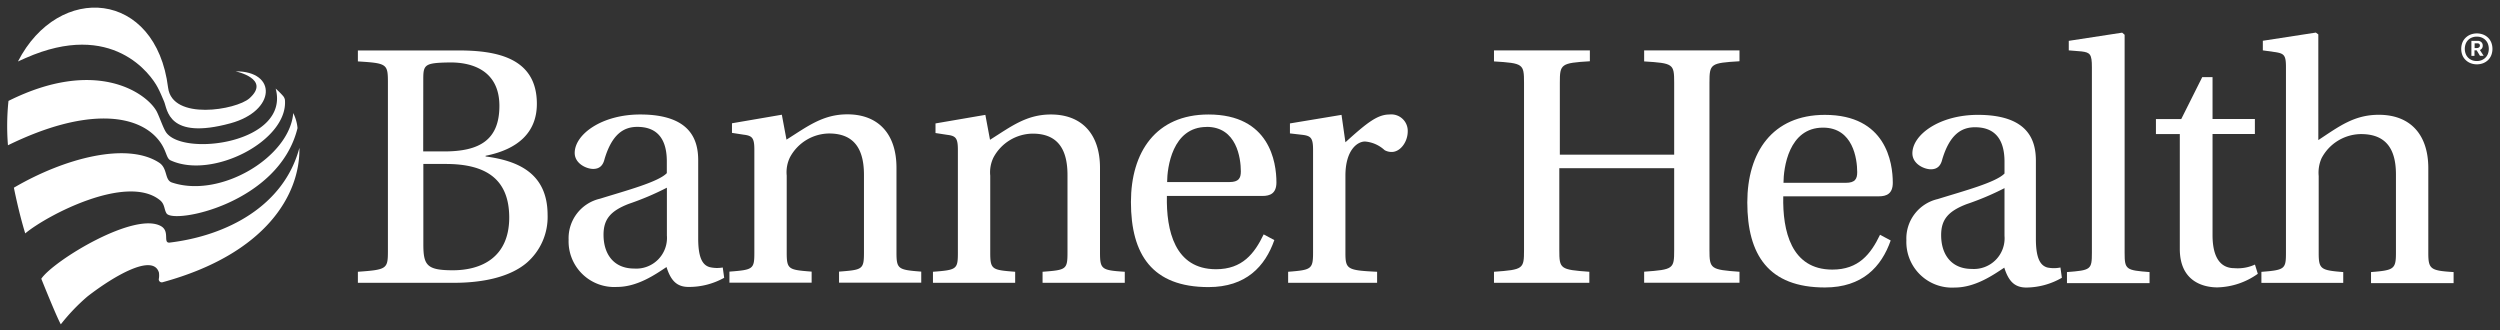
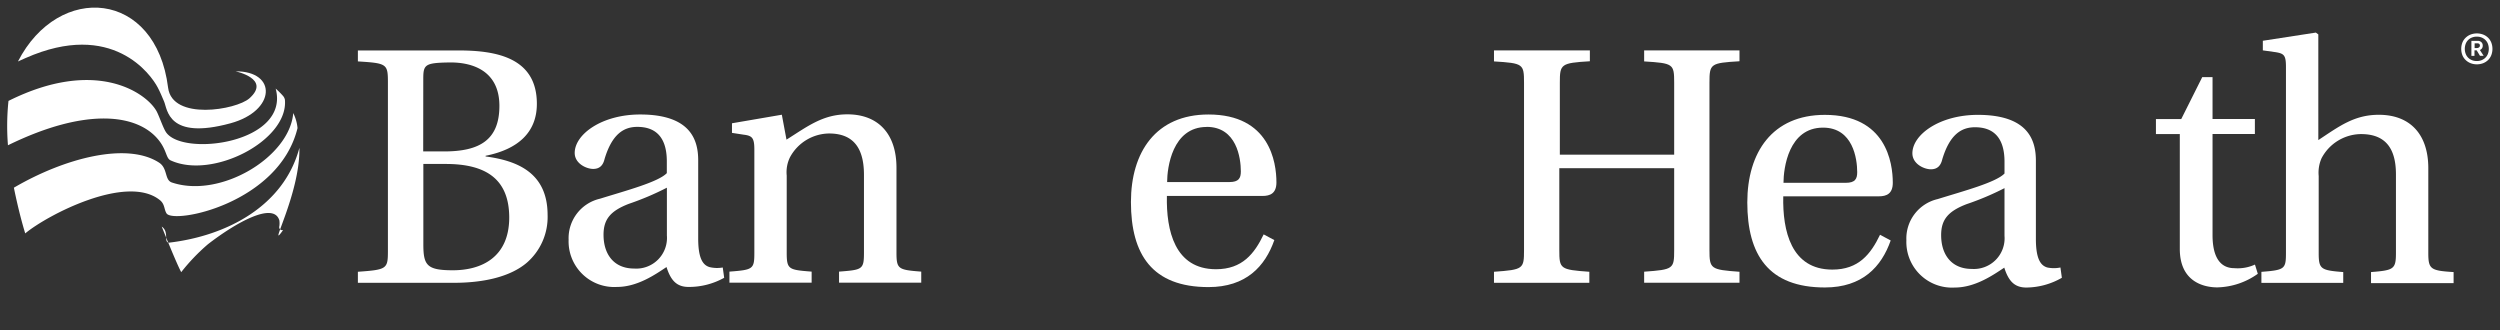
<svg xmlns="http://www.w3.org/2000/svg" width="333" height="44" viewBox="0 0 333 44" class="global-logo" fill="#ffffff">
  <rect x="0" y="0" width="333" height="44" fill="#333333" stroke="none" />
  <g id="Heart">
    <path id="path1" class="cls-1" d="M21,11.64c.32.59.62,1.33.86,1.89.44,1,.46,5.18,8.85,2.89,6.06-1.66,6.23-6.95.66-6.92,0,0,4.78,1,1.85,3.6-1.75,1.55-10.28,3-10.83-1.42-1.61-13-14.57-14.06-20-3.49l1-.45C15,2.6,20.15,10,21,11.64Z" transform="translate(0 0)" />
    <path id="path2" class="cls-1" d="M21.1,18.62c1.11,1.36,1,2.43,1.6,2.73,5.58,2.61,15.75-2.64,15.25-8.07a1.11,1.11,0,0,0-.23-.48,11.1,11.1,0,0,0-1-1c1.95,7.26-12.41,9.14-14.62,5.79-.43-.66-1-2.45-1.35-2.95-1.49-2.39-8.12-6.94-19.62-1.2a32.11,32.11,0,0,0-.07,5.91C11.56,14.21,18.35,15.23,21.1,18.62Z" transform="translate(0 0)" />
    <path id="path3" class="cls-1" d="M21.29,26.65c.68.54.55,1.23.89,1.77.92,1.47,15-1.31,17.45-11.36a5.59,5.59,0,0,0-.57-2c-.47,5.86-9.71,11.42-16.16,9.25-1-.33-.54-1.88-1.7-2.64C16.91,18.87,8.56,21.07,1.85,25c0,0,.62,3.19,1.51,6.09C6.23,28.68,16.87,23.11,21.29,26.65Z" transform="translate(0 0)" />
-     <path id="path4" class="cls-1" d="M22.54,32.32c-.82,0,.06-1.42-1-2.14C18.1,28,7.11,34.73,5.5,37.13c0,0,2,5,2.6,6.07a25.89,25.89,0,0,1,3.56-3.72c3.59-2.78,8.75-5.75,9.51-3.17a2.76,2.76,0,0,1,0,.77.4.4,0,0,0,.5.51C35.47,33.81,40,25.87,39.88,19.69,37.82,27.44,30.22,31.41,22.54,32.32Z" transform="translate(0 0)" />
+     <path id="path4" class="cls-1" d="M22.54,32.32c-.82,0,.06-1.42-1-2.14c0,0,2,5,2.6,6.07a25.89,25.89,0,0,1,3.56-3.72c3.59-2.78,8.75-5.75,9.51-3.17a2.76,2.76,0,0,1,0,.77.4.4,0,0,0,.5.51C35.47,33.81,40,25.87,39.88,19.69,37.82,27.44,30.22,31.41,22.54,32.32Z" transform="translate(0 0)" />
  </g>
  <g id="Banner">
    <path id="B" class="cls-2" d="M64.68,20.84v-.09c4.27-.85,6.83-3.08,6.83-6.92,0-6.11-5.31-7.11-10.43-7.11H47.67V8.18c3.89.24,4,.33,4,2.84V33.36c0,2.46-.09,2.56-4,2.84v1.47h12.8c4.08,0,7.54-.85,9.67-2.65a8.06,8.06,0,0,0,2.8-6.4C72.93,23.07,69,21.41,64.68,20.84Zm-8.3-10.29c0-1.94.19-2.18,3.46-2.23s6.68,1.23,6.68,5.78-2.65,6.07-7.35,6.07h-2.8ZM60.32,36c-3.46,0-3.93-.66-3.93-3.46V21.84h3c5.55,0,8.44,2.18,8.44,7.16C67.81,34.3,64.11,36,60.32,36Z" transform="translate(0 0)" />
    <path id="a-1" class="cls-2" d="M94.52,35.58c-.81-.24-1.52-1-1.52-3.79V21.36c0-2.65-.95-6.11-7.73-6.11-5.12,0-8.72,2.65-8.72,5.12,0,1.42,1.56,2.13,2.46,2.13s1.33-.52,1.52-1.33c1-3.32,2.56-4.27,4.36-4.27,2.18,0,3.93,1.09,3.93,4.6v1.56c-1.14,1.19-5.4,2.32-8.91,3.41a5.39,5.39,0,0,0-4.17,5.45,6.08,6.08,0,0,0,6.45,6.3c2.75,0,5.17-1.71,6.59-2.65.57,1.8,1.37,2.65,2.94,2.65A9.61,9.61,0,0,0,96.46,37l-.19-1.37A4.35,4.35,0,0,1,94.52,35.58Zm-5.69-4.22a4.09,4.09,0,0,1-4.36,4.41c-2.7,0-4.08-1.9-4.08-4.5,0-2.09.95-3.18,3.37-4.12A37.23,37.23,0,0,0,88.83,25Z" transform="translate(0 0)" />
    <path id="n-1" class="cls-2" d="M119.41,33.57V22.34c0-4.5-2.42-7.11-6.54-7.11-3.27,0-5.31,1.61-8.11,3.37l-.62-3.32-6.64,1.14v1.28l1.56.24c1.14.14,1.42.43,1.42,2V33.62c0,2.23-.14,2.32-3.32,2.56v1.47h10.95V36.18c-3.08-.24-3.32-.28-3.32-2.56V23.38a4.52,4.52,0,0,1,.43-2.42,6,6,0,0,1,5.21-3.18c3,0,4.65,1.66,4.65,5.5V33.62c0,2.28-.19,2.32-3.32,2.56v1.47h10.95V36.18C119.6,35.94,119.41,35.84,119.41,33.57Z" transform="translate(0 0)" />
-     <path id="n-2" class="cls-2" d="M146.52,33.59V22.36c0-4.5-2.42-7.11-6.54-7.11-3.27,0-5.31,1.61-8.11,3.37l-.62-3.32-6.64,1.14v1.28l1.56.24c1.14.14,1.42.43,1.42,2V33.64c0,2.23-.14,2.32-3.32,2.56v1.47h10.95V36.2c-3.08-.24-3.32-.28-3.32-2.56V23.4a4.52,4.52,0,0,1,.43-2.42,6,6,0,0,1,5.21-3.18c3,0,4.65,1.66,4.65,5.5V33.64c0,2.28-.19,2.32-3.32,2.56v1.47h10.95V36.2C146.71,36,146.52,35.87,146.52,33.59Z" transform="translate(0 0)" />
    <path id="e-1" class="cls-2" d="M168.17,26.1c1,0,1.85-.33,1.85-1.8,0-2.7-.9-9.05-9.05-9.05-7,0-10.33,5-10.33,11.66,0,7,2.84,11.33,10.33,11.33,5,0,7.54-2.75,8.77-6.26l-1.42-.76c-1.23,2.56-2.84,4.64-6.35,4.64-5.5,0-6.64-5.17-6.54-9.76Zm-7.44-9.2c4,0,4.55,4.17,4.55,5.93,0,.9-.28,1.42-1.52,1.42h-8.3C155.47,22.36,156.13,16.91,160.73,16.91Z" transform="translate(0 0)" />
-     <path id="r" class="cls-2" d="M185.09,15.25c-1.61,0-3,1.09-5.88,3.7l-.52-3.65-6.87,1.14v1.33l1.66.19c1.14.14,1.42.43,1.42,2V33.64c0,2.23-.24,2.32-3.32,2.56v1.47h11.85V36.2c-4-.19-4.22-.33-4.22-2.56V23.4c0-3.37,1.56-4.55,2.61-4.55A4.37,4.37,0,0,1,184.43,20a1.87,1.87,0,0,0,.95.24c1.14,0,2.13-1.33,2.13-2.75A2.19,2.19,0,0,0,185.09,15.25Z" transform="translate(0 0)" />
  </g>
  <g id="Health">
    <path id="h" class="cls-3" d="M219,8.18c3.89.24,4,.33,4,2.84V20.6H207.77V11c0-2.46.14-2.61,4-2.84V6.71H199V8.18c3.89.24,4,.33,4,2.84V33.31c0,2.51-.09,2.61-4,2.89v1.47h12.7V36.2c-3.89-.28-4-.38-4-2.89V22.4H223v10.9c0,2.51-.09,2.61-4,2.89v1.47h12.7V36.2c-3.84-.28-4-.38-4-2.89V11c0-2.51.14-2.61,4-2.84V6.71H219Z" transform="translate(0 0)" />
    <path id="e-2" class="cls-3" d="M250.27,26.15c1,0,1.85-.33,1.85-1.8,0-2.7-.9-9.05-9.05-9.05-7,0-10.33,5-10.33,11.66,0,7,2.84,11.33,10.33,11.33,5,0,7.54-2.75,8.77-6.26l-1.42-.76c-1.23,2.56-2.84,4.64-6.35,4.64-5.5,0-6.64-5.17-6.54-9.76ZM242.83,17c4,0,4.55,4.17,4.55,5.93,0,.9-.28,1.42-1.52,1.42h-8.3C237.57,22.4,238.23,17,242.83,17Z" transform="translate(0 0)" />
    <path id="a-2" class="cls-3" d="M272.7,35.63c-.81-.24-1.52-1-1.52-3.79V21.41c0-2.65-.95-6.11-7.73-6.11-5.12,0-8.72,2.65-8.72,5.12,0,1.42,1.56,2.13,2.46,2.13s1.33-.52,1.52-1.33c1-3.32,2.56-4.27,4.36-4.27,2.18,0,3.93,1.09,3.93,4.6v1.56c-1.14,1.19-5.4,2.32-8.91,3.41A5.39,5.39,0,0,0,253.93,32a6.08,6.08,0,0,0,6.45,6.3c2.75,0,5.17-1.71,6.59-2.65.57,1.8,1.37,2.65,2.94,2.65A9.61,9.61,0,0,0,274.64,37l-.19-1.37A4.35,4.35,0,0,1,272.7,35.63ZM267,31.41a4.09,4.09,0,0,1-4.36,4.41c-2.7,0-4.08-1.9-4.08-4.5,0-2.09.95-3.18,3.37-4.12A37.22,37.22,0,0,0,267,25.06Z" transform="translate(0 0)" />
-     <path id="l" class="cls-3" d="M283,33.68V4.63l-.33-.28-7.11,1.09V6.71l1.71.14c1.14.14,1.37.38,1.37,2.09V33.68c0,2.23-.14,2.32-3.32,2.56v1.47h11V36.24C283.18,36,283,35.91,283,33.68Z" transform="translate(0 0)" />
    <path id="t" class="cls-3" d="M297.6,35.72c-1.52,0-2.89-1-2.89-4.41V17.85h5.64v-2h-5.64V10.27h-1.37l-2.8,5.59h-3.37v2h3.18V33.16c0,4.5,3.37,5.12,5,5.12a9.65,9.65,0,0,0,5.39-1.81l-.38-1.23A5.52,5.52,0,0,1,297.6,35.72Z" transform="translate(0 0)" />
    <path id="h-2" data-name="h" class="cls-3" d="M323.45,33.68V22.4c0-4.5-2.42-7.11-6.59-7.11-3.27,0-5.26,1.52-8.06,3.37V4.58l-.33-.24-7.06,1.09V6.71l1.71.24c1.14.19,1.37.43,1.37,2v24.7c0,2.18-.14,2.32-3.27,2.56v1.47h10.9V36.24c-3-.24-3.27-.38-3.27-2.56V23.45a4.77,4.77,0,0,1,.38-2.37,6,6,0,0,1,5.26-3.22c3,0,4.65,1.61,4.65,5.36V33.68c0,2.18-.28,2.32-3.32,2.56v1.47h11V36.24C323.74,36.05,323.45,35.86,323.45,33.68Z" transform="translate(0 0)" />
  </g>
  <g id="Copyright">
    <path id="copy-r" class="cls-4" d="M330.6,6.44a.62.62,0,0,0,.1-.37.59.59,0,0,0-.19-.46.7.7,0,0,0-.49-.17h-.83v2h.41V6.7h.29l.44.73h.49l-.5-.77A.65.65,0,0,0,330.6,6.44Zm-.42-.11a.52.52,0,0,1-.28.07h-.28V5.77H330a.36.36,0,0,1,.22.07.26.26,0,0,1,.1.23A.27.27,0,0,1,330.18,6.32Z" transform="translate(0 0)" />
    <path id="copy-circle" class="cls-4" d="M331.84,5.67a1.87,1.87,0,0,0-.43-.65,2,2,0,0,0-.66-.42,2.37,2.37,0,0,0-1.66,0,2,2,0,0,0-.66.42,1.84,1.84,0,0,0-.44.65,2.36,2.36,0,0,0,0,1.68,1.84,1.84,0,0,0,.44.65,2,2,0,0,0,.66.42,2.37,2.37,0,0,0,1.66,0,2,2,0,0,0,.66-.42,1.87,1.87,0,0,0,.43-.65,2.36,2.36,0,0,0,0-1.68Zm-.45,1.5a1.46,1.46,0,0,1-.33.51,1.49,1.49,0,0,1-.5.33,1.7,1.7,0,0,1-.65.12,1.74,1.74,0,0,1-.65-.12,1.44,1.44,0,0,1-.83-.84,1.92,1.92,0,0,1,0-1.33,1.44,1.44,0,0,1,.83-.84,1.74,1.74,0,0,1,.65-.12,1.7,1.7,0,0,1,.65.12,1.5,1.5,0,0,1,.5.33,1.47,1.47,0,0,1,.33.51,1.93,1.93,0,0,1,0,1.33Z" transform="translate(0 0)" />
  </g>
</svg>